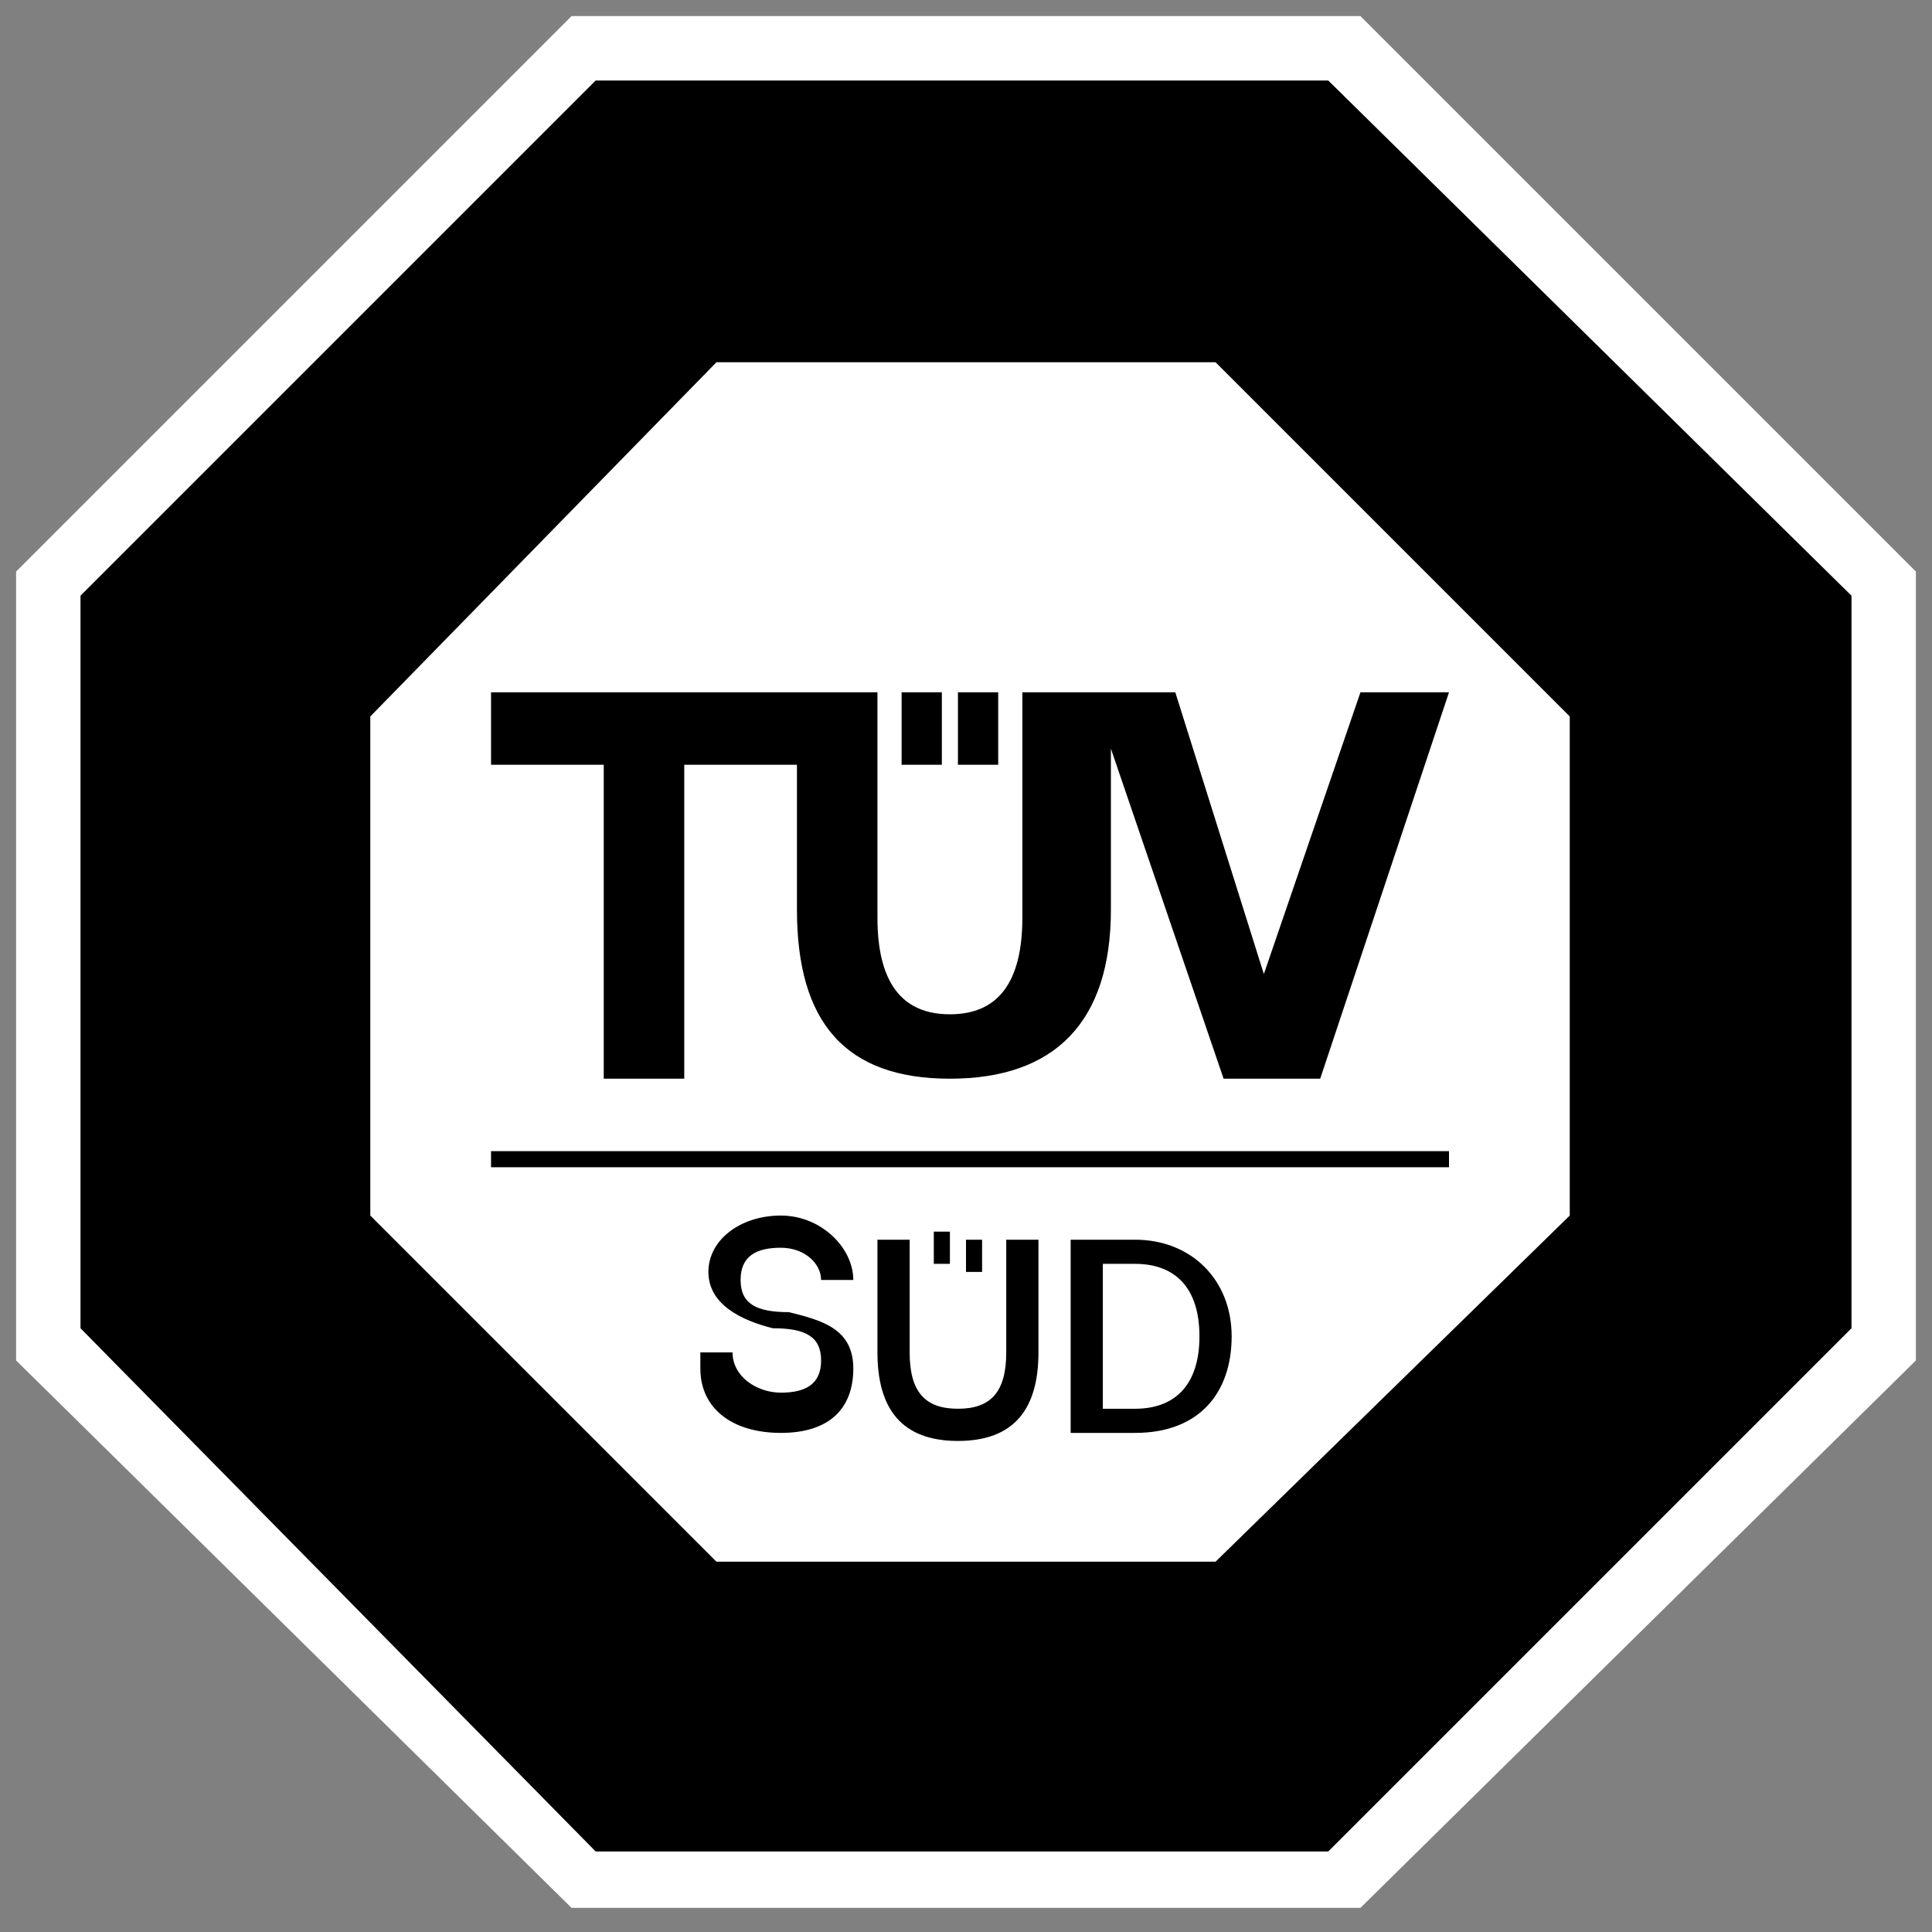
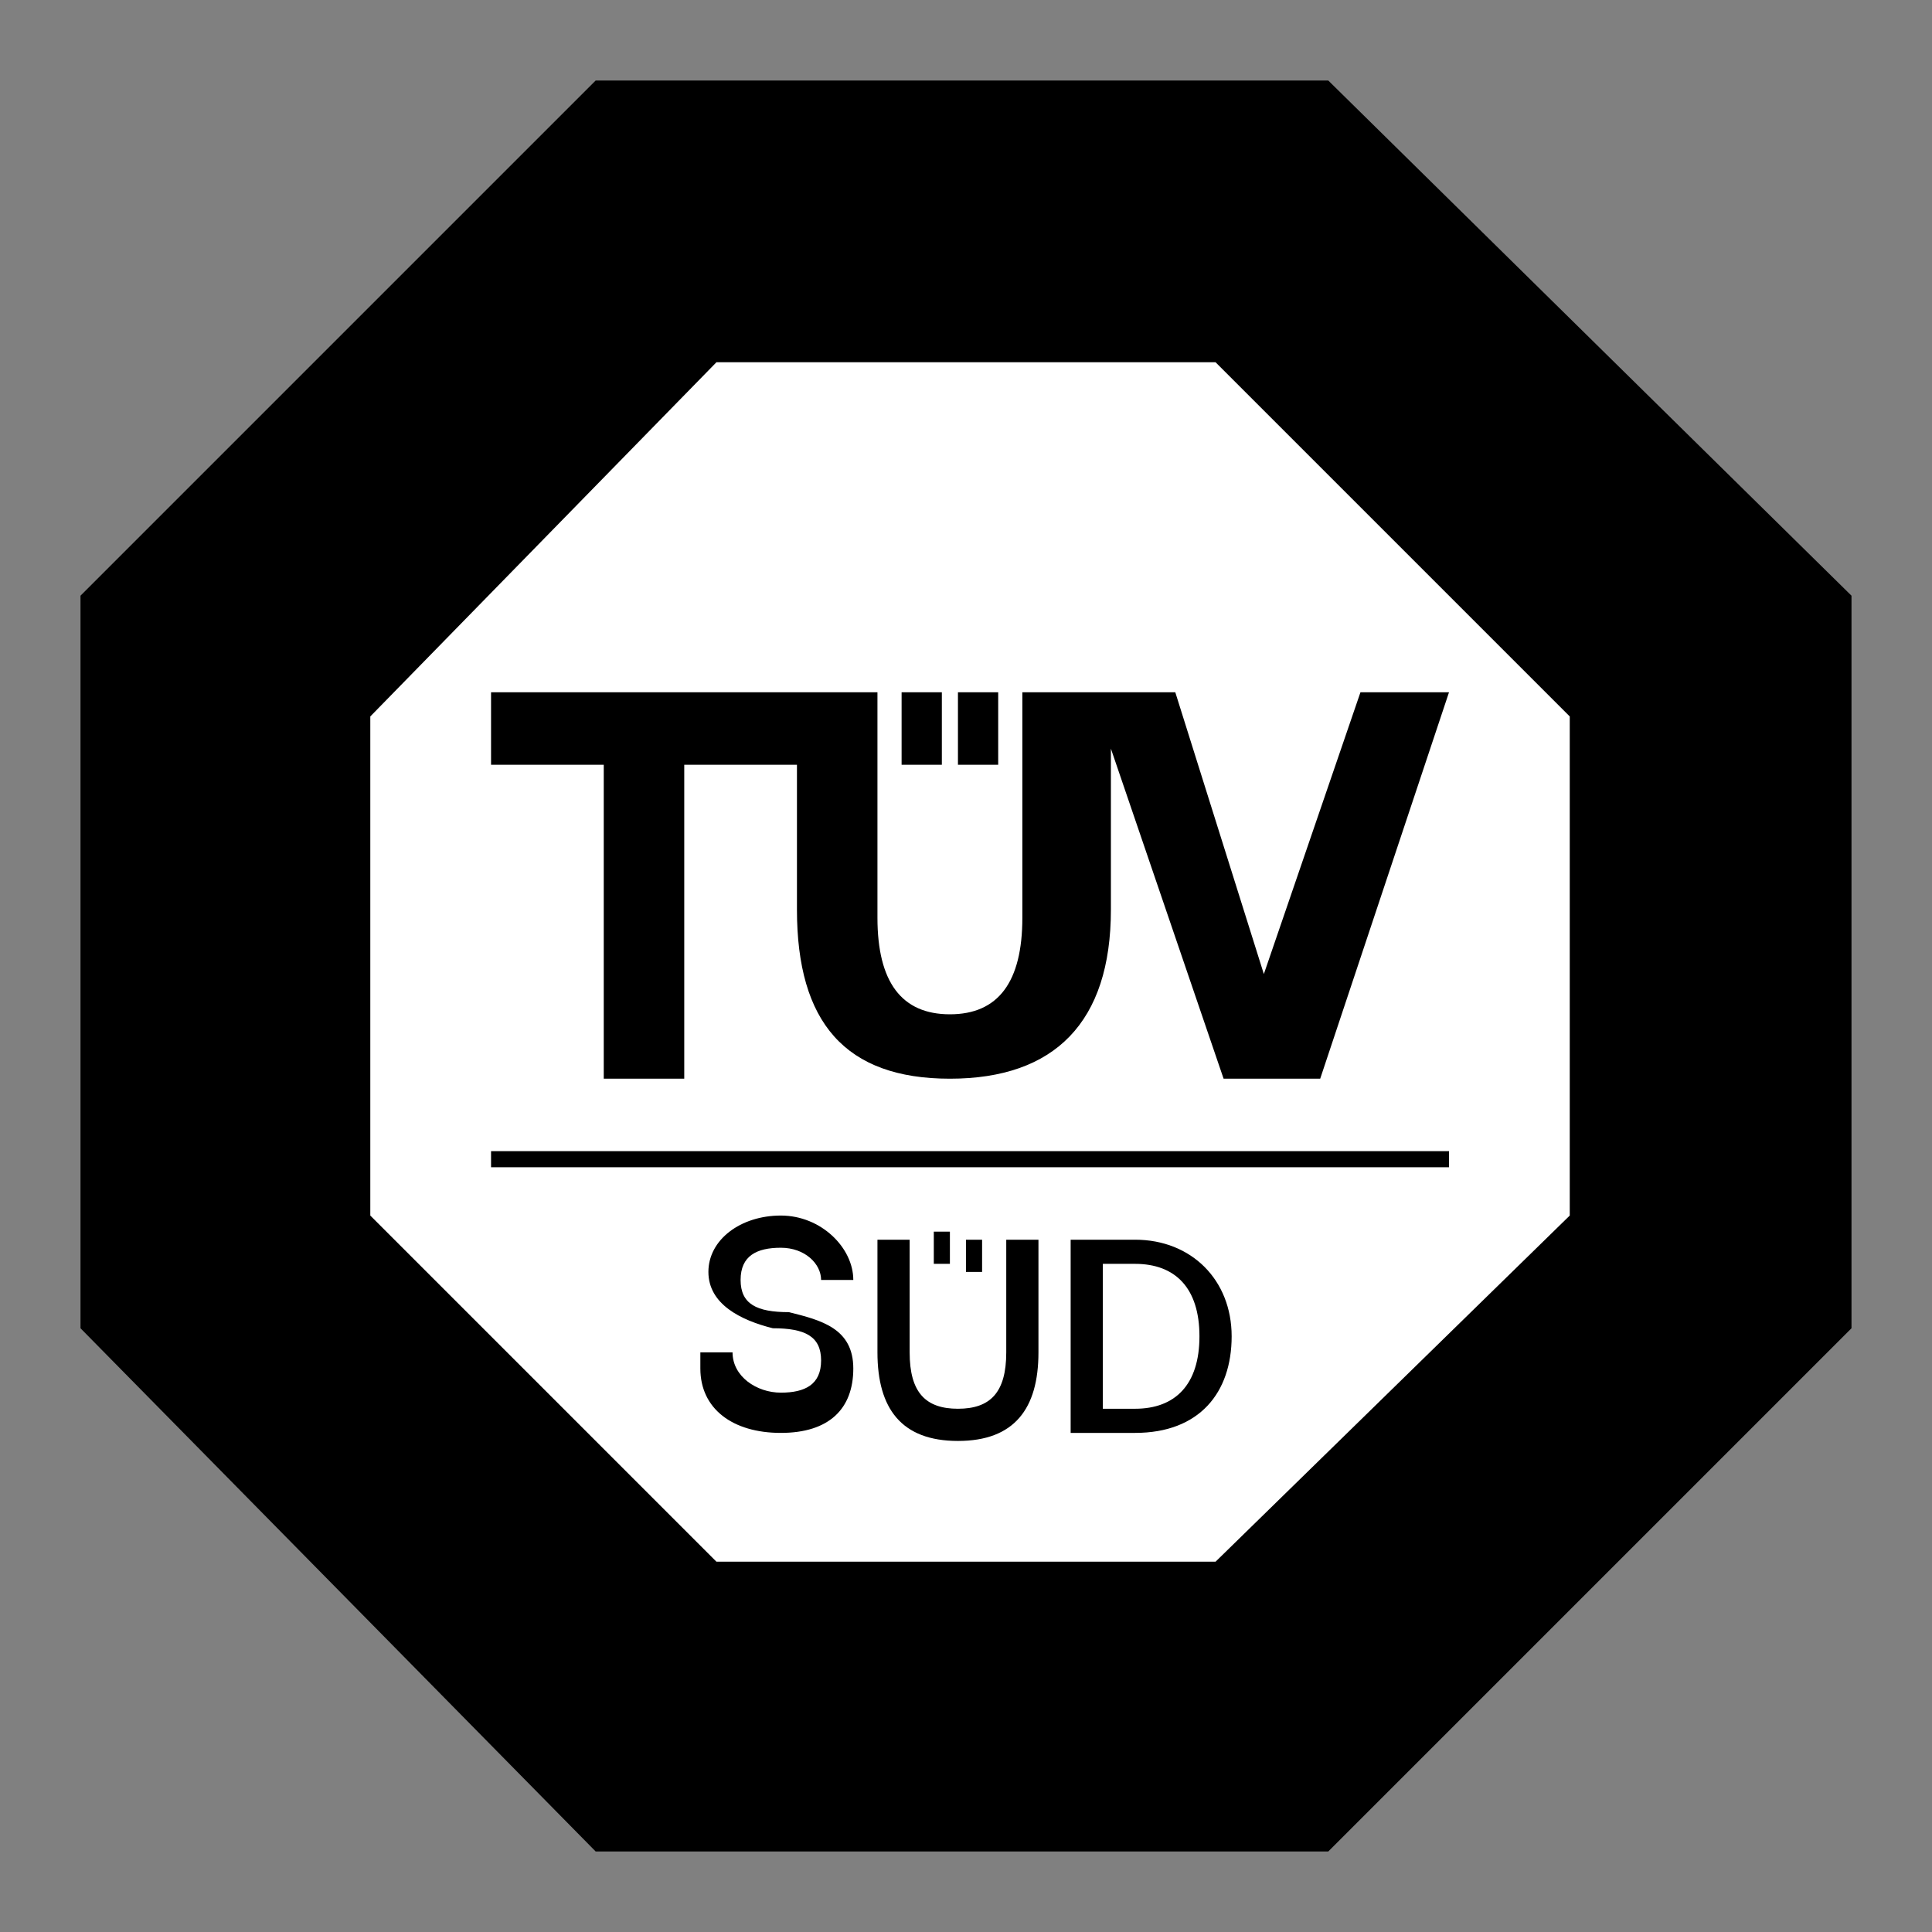
<svg xmlns="http://www.w3.org/2000/svg" id="Layer_1" version="1.1" viewBox="0 0 24 24">
  <rect x="0" y="0" width="24" height="24" fill="#808080" stroke="none" />
  <defs>
    <style> .st0 { fill: #fff; } </style>
  </defs>
  <g id="TUV">
-     <polygon class="st0" points="16.9 .2 7.1 .2 .2 7.1 .2 16.9 7.1 23.7 16.9 23.7 23.8 16.9 23.8 7.1 16.9 .2" />
    <polygon points="16.5 1 7.4 1 1 7.4 1 16.5 7.4 23 16.5 23 23 16.5 23 7.4 16.5 1" />
    <polygon class="st0" points="15.1 4.5 8.9 4.5 4.6 8.9 4.6 15.1 8.9 19.4 15.1 19.4 19.5 15.1 19.5 8.9 15.1 4.5" />
    <polygon points="6.1 14.3 18 14.3 18 14.5 6.1 14.5 6.1 14.4 6.1 14.3" />
-     <path d="M11.8,15.7h-.2v-.4h.2v.4ZM12.2,15.4h-.2v.4h.2v-.4ZM8.7,17c0,.5.4.8,1,.8s.9-.3.9-.8-.4-.6-.8-.7c-.4,0-.6-.1-.6-.4s.2-.4.5-.4.5.2.5.4h.4c0-.4-.4-.8-.9-.8s-.9.3-.9.7.4.6.8.7c.4,0,.6.1.6.4s-.2.4-.5.4-.6-.2-.6-.5h-.4,0ZM10.9,16.8c0,.7.3,1.1,1,1.1s1-.4,1-1.1v-1.4h-.4v1.4c0,.5-.2.7-.6.7s-.6-.2-.6-.7v-1.4h-.4v1.4h0ZM14.1,17.8c.8,0,1.2-.5,1.2-1.2s-.5-1.2-1.2-1.2h-.8v2.4h.8ZM13.7,15.7h.4c.5,0,.8.3.8.9s-.3.9-.8.9h-.4s0-1.8,0-1.7ZM18,8.6l-1.6,4.8h-1.2l-1.4-4.1v2c0,1.4-.7,2.1-2,2.1s-1.9-.7-1.9-2.1v-1.8h-1.4v3.9h-1v-3.9h-1.4v-.9h4.8v2.8c0,.8.3,1.2.9,1.2s.9-.4.9-1.2v-2.8h1.9l1.1,3.5,1.2-3.5s1,0,1.1,0ZM11.2,9.5h.5v-.9h-.5v.9ZM11.9,9.5h.5v-.9h-.5v.9Z" />
+     <path d="M11.8,15.7h-.2v-.4h.2v.4ZM12.2,15.4h-.2v.4h.2v-.4ZM8.7,17c0,.5.4.8,1,.8s.9-.3.9-.8-.4-.6-.8-.7c-.4,0-.6-.1-.6-.4s.2-.4.5-.4.5.2.5.4h.4c0-.4-.4-.8-.9-.8s-.9.3-.9.7.4.6.8.7c.4,0,.6.1.6.4s-.2.4-.5.4-.6-.2-.6-.5h-.4,0ZM10.9,16.8c0,.7.3,1.1,1,1.1s1-.4,1-1.1v-1.4h-.4v1.4c0,.5-.2.7-.6.7s-.6-.2-.6-.7v-1.4h-.4v1.4h0ZM14.1,17.8c.8,0,1.2-.5,1.2-1.2s-.5-1.2-1.2-1.2h-.8v2.4h.8ZM13.7,15.7h.4c.5,0,.8.3.8.9s-.3.9-.8.9h-.4ZM18,8.6l-1.6,4.8h-1.2l-1.4-4.1v2c0,1.4-.7,2.1-2,2.1s-1.9-.7-1.9-2.1v-1.8h-1.4v3.9h-1v-3.9h-1.4v-.9h4.8v2.8c0,.8.3,1.2.9,1.2s.9-.4.9-1.2v-2.8h1.9l1.1,3.5,1.2-3.5s1,0,1.1,0ZM11.2,9.5h.5v-.9h-.5v.9ZM11.9,9.5h.5v-.9h-.5v.9Z" />
  </g>
</svg>